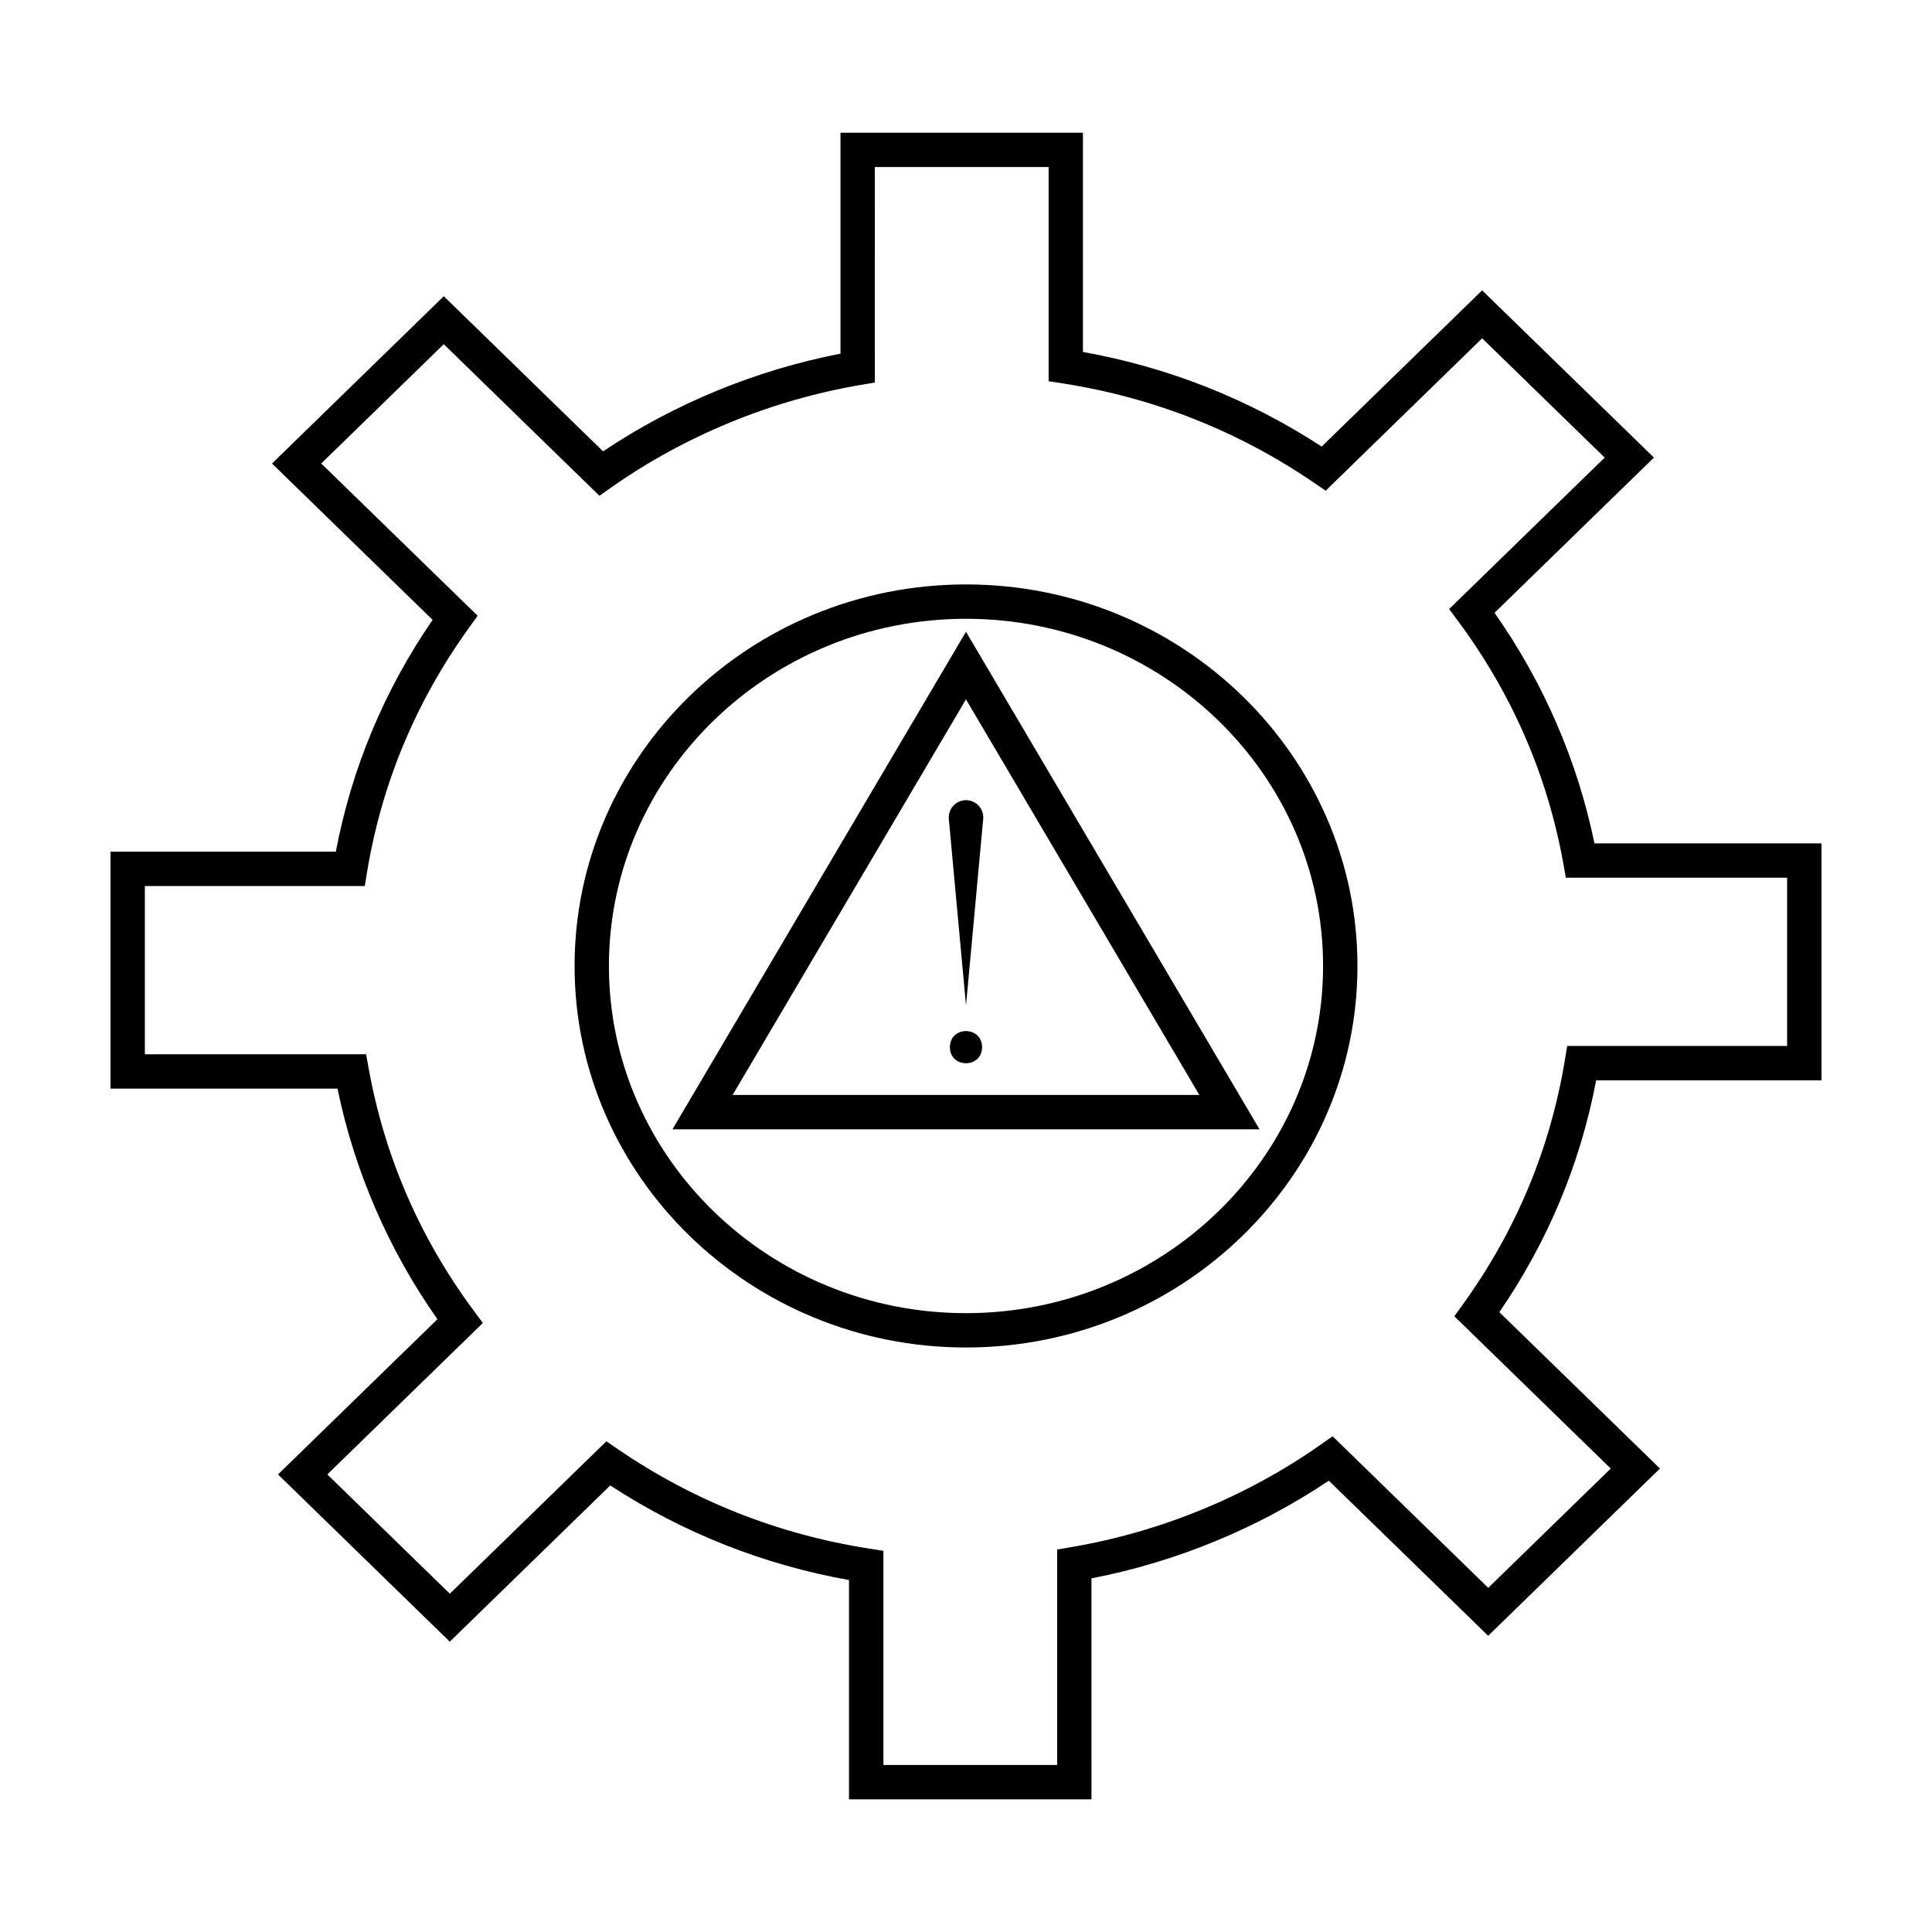
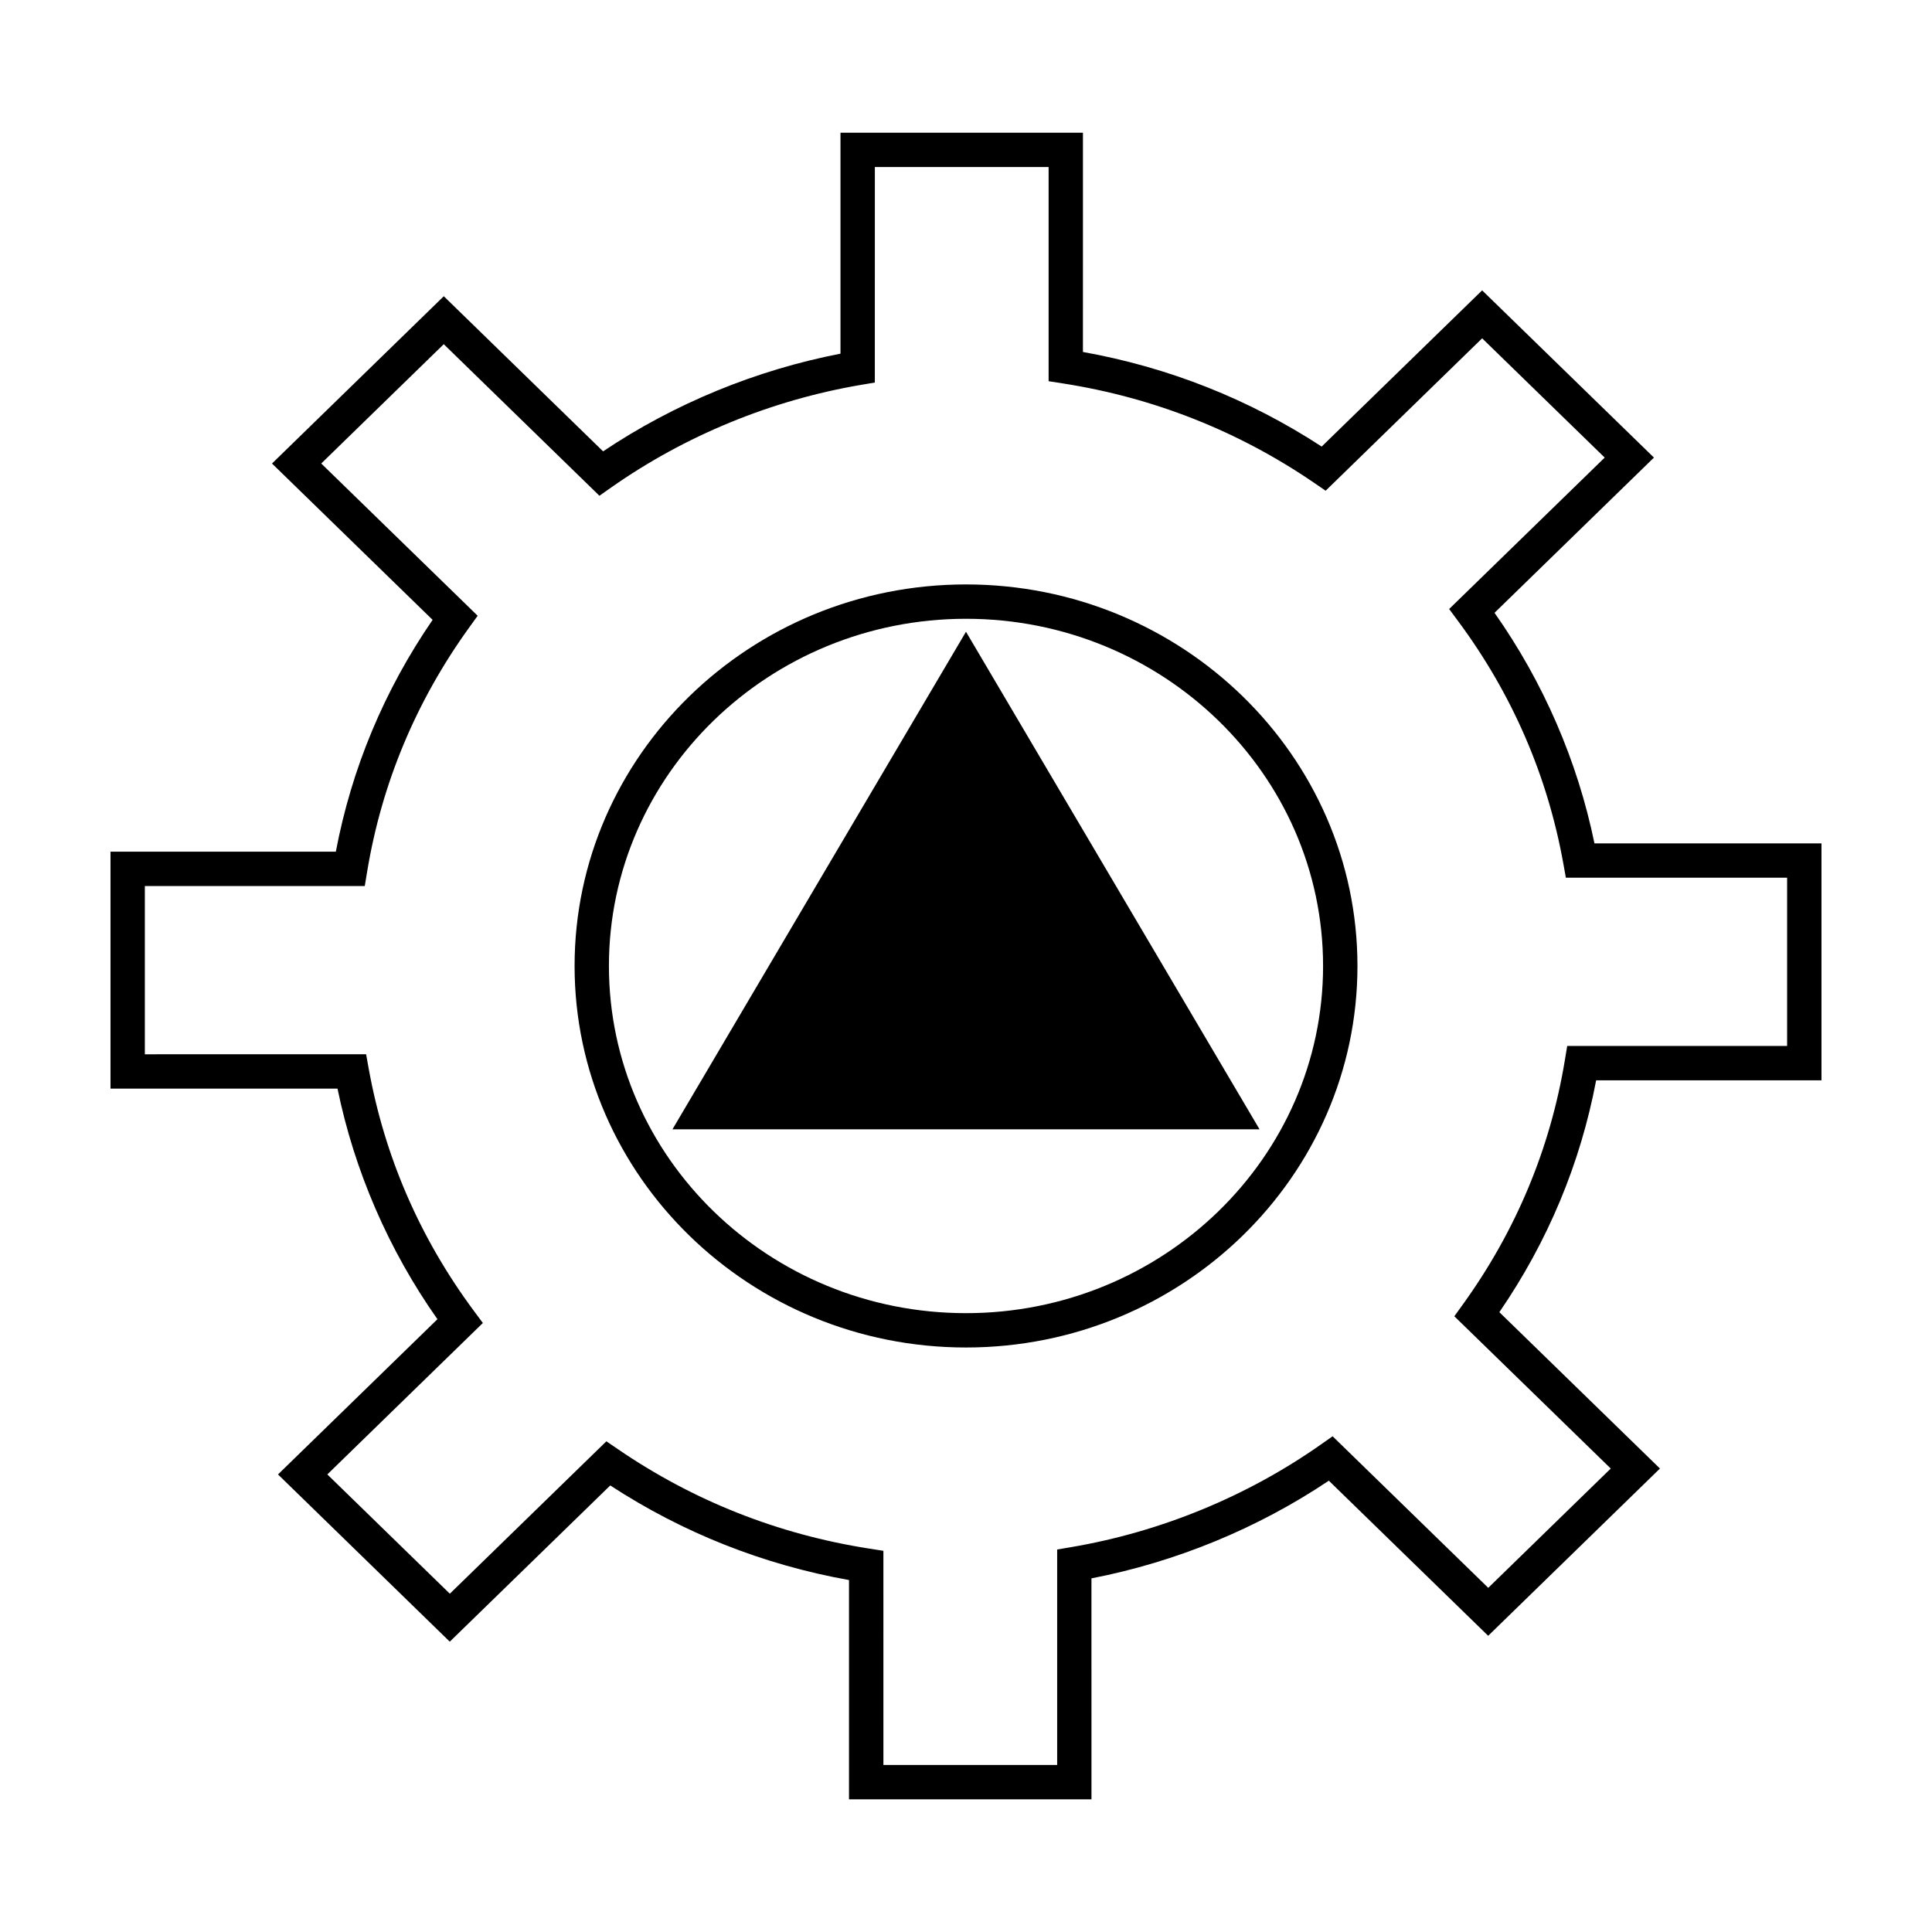
<svg xmlns="http://www.w3.org/2000/svg" fill="#000000" width="800px" height="800px" version="1.1" viewBox="144 144 512 512">
  <g>
    <path d="m626.71 430.3v-62.801h-60.164c-4.469-21.781-13.551-42.754-26.484-61.098l42.25-41.137-45.531-44.316-42.523 41.395c-19.281-12.57-40.531-20.992-63.27-25.07l0.004-58.109h-64.254v58.562c-22.426 4.348-44.027 13.23-62.91 25.887l-42.219-41.109-45.523 44.332 42.562 41.43c-12.852 18.73-21.461 39.363-25.648 61.441l-59.715-0.008v62.801h60.164c4.469 21.785 13.551 42.758 26.48 61.102l-42.254 41.137 45.523 44.32 42.527-41.398c19.289 12.574 40.535 20.992 63.27 25.07v58.113h64.258l-0.004-58.562c22.426-4.348 44.027-13.234 62.906-25.887l42.23 41.105 45.523-44.324-42.562-41.438c12.852-18.73 21.469-39.363 25.652-61.441h59.711zm-68.016-5.293c-3.863 23.402-12.941 45.141-26.984 64.629l-2.297 3.188 41.453 40.355-32.465 31.613-41.25-40.164-3.094 2.172c-19.555 13.75-42.406 23.156-66.109 27.191l-3.789 0.645v57.098h-46.047l-0.004-56.75-3.844-0.605c-24.078-3.769-46.453-12.621-66.496-26.32l-3.074-2.098-41.484 40.387-32.465-31.609 41.215-40.133-2.371-3.199c-14.305-19.277-23.68-40.898-27.891-64.262l-0.676-3.754-58.637 0.004v-44.586h58.281l0.629-3.809c3.871-23.402 12.949-45.141 26.988-64.629l2.301-3.188-41.453-40.352 32.469-31.617 41.25 40.164 3.094-2.172c19.555-13.75 42.41-23.148 66.109-27.191l3.785-0.641 0.008-57.105h46.047v56.754l3.848 0.598c24.07 3.773 46.445 12.621 66.496 26.32l3.074 2.102 41.473-40.387 32.477 31.609-41.223 40.129 2.371 3.199c14.305 19.277 23.684 40.898 27.891 64.266l0.672 3.742h58.633v44.586l-58.277 0.004z" />
    <path d="m400 298.88c-57.203 0-103.73 45.363-103.73 101.11 0 55.758 46.535 101.11 103.73 101.11 57.203 0 103.74-45.359 103.74-101.11 0-55.75-46.539-101.11-103.74-101.11zm0 193.12c-52.176 0-94.629-41.273-94.629-92.012-0.004-50.734 42.453-92.004 94.629-92.004 52.172 0 94.629 41.273 94.629 92.008 0 50.73-42.457 92.008-94.629 92.008z" />
-     <path d="m322.21 443.28h155.58l-77.793-131.86zm15.945-9.109 61.84-104.83 61.844 104.83h-123.68z" />
-     <path d="m395.45 361.05 4.555 49.406 4.551-49.41c0.023-0.266 0.023-0.562 0-0.84-0.23-2.516-2.453-4.367-4.969-4.133-2.519 0.234-4.363 2.461-4.137 4.977z" />
+     <path d="m322.21 443.28h155.58l-77.793-131.86zh-123.68z" />
    <path d="m404.26 421.51c0 5.68-8.527 5.68-8.527 0 0-5.684 8.527-5.684 8.527 0" />
  </g>
</svg>